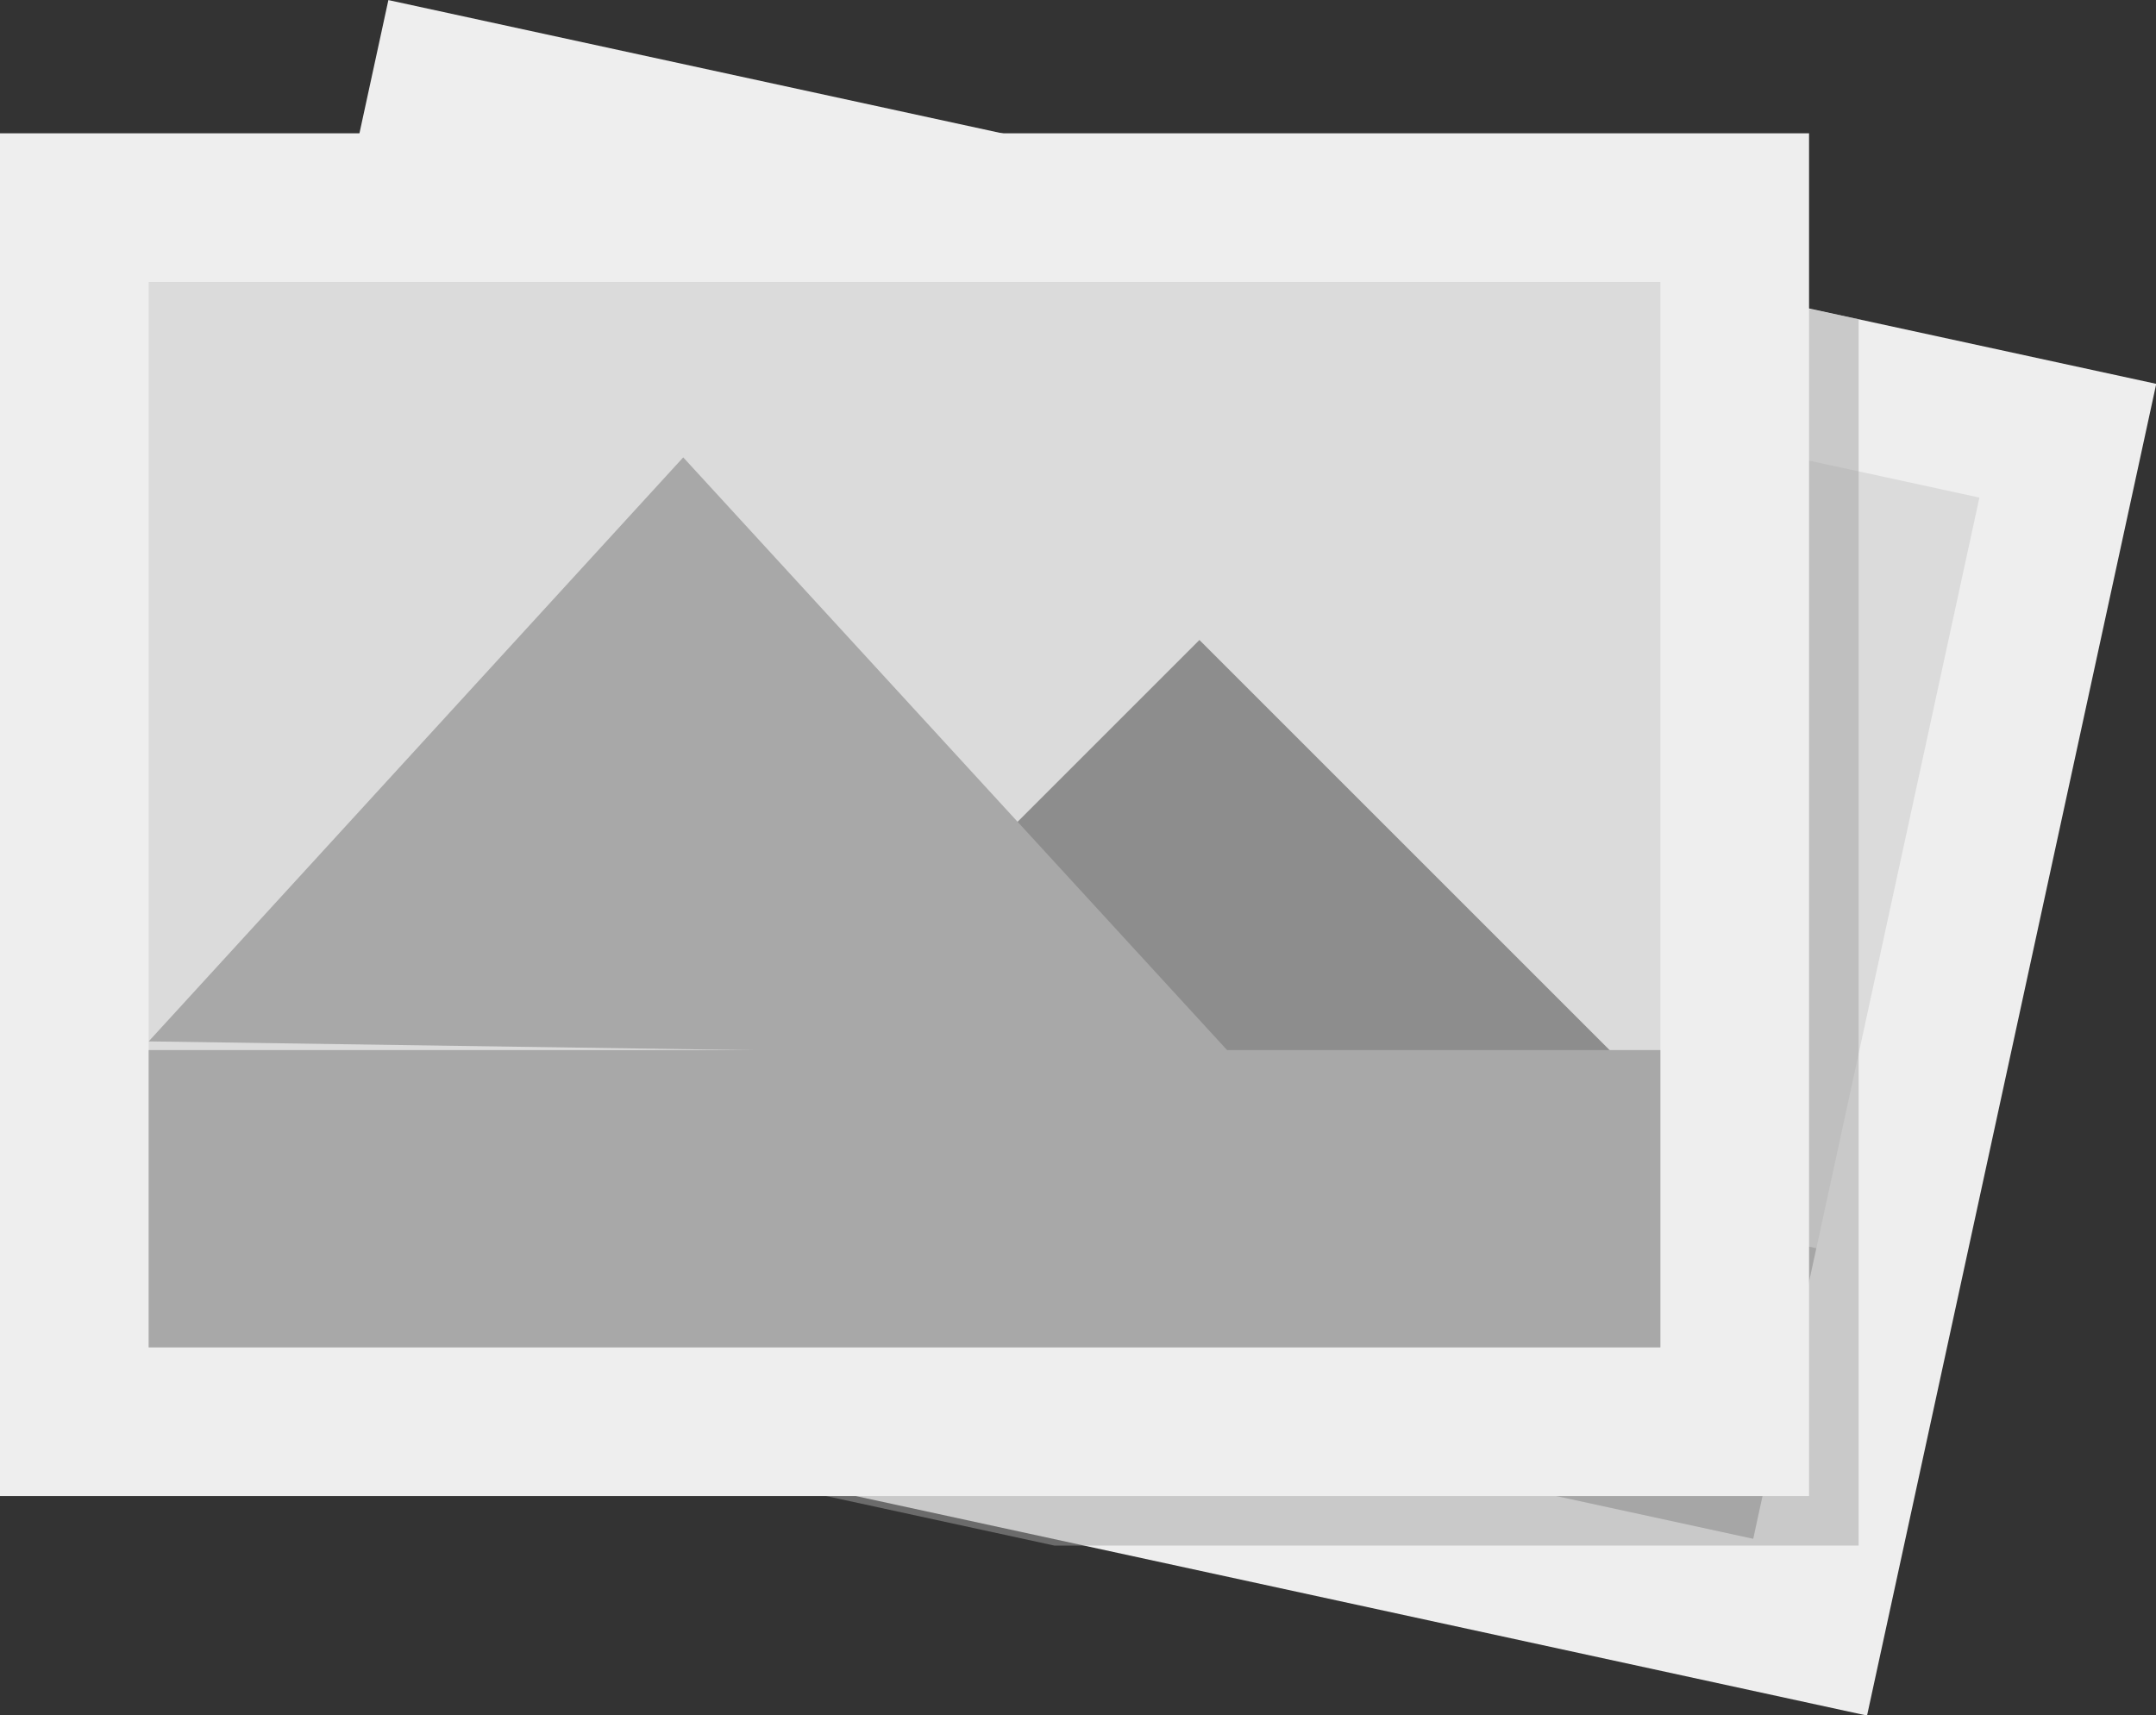
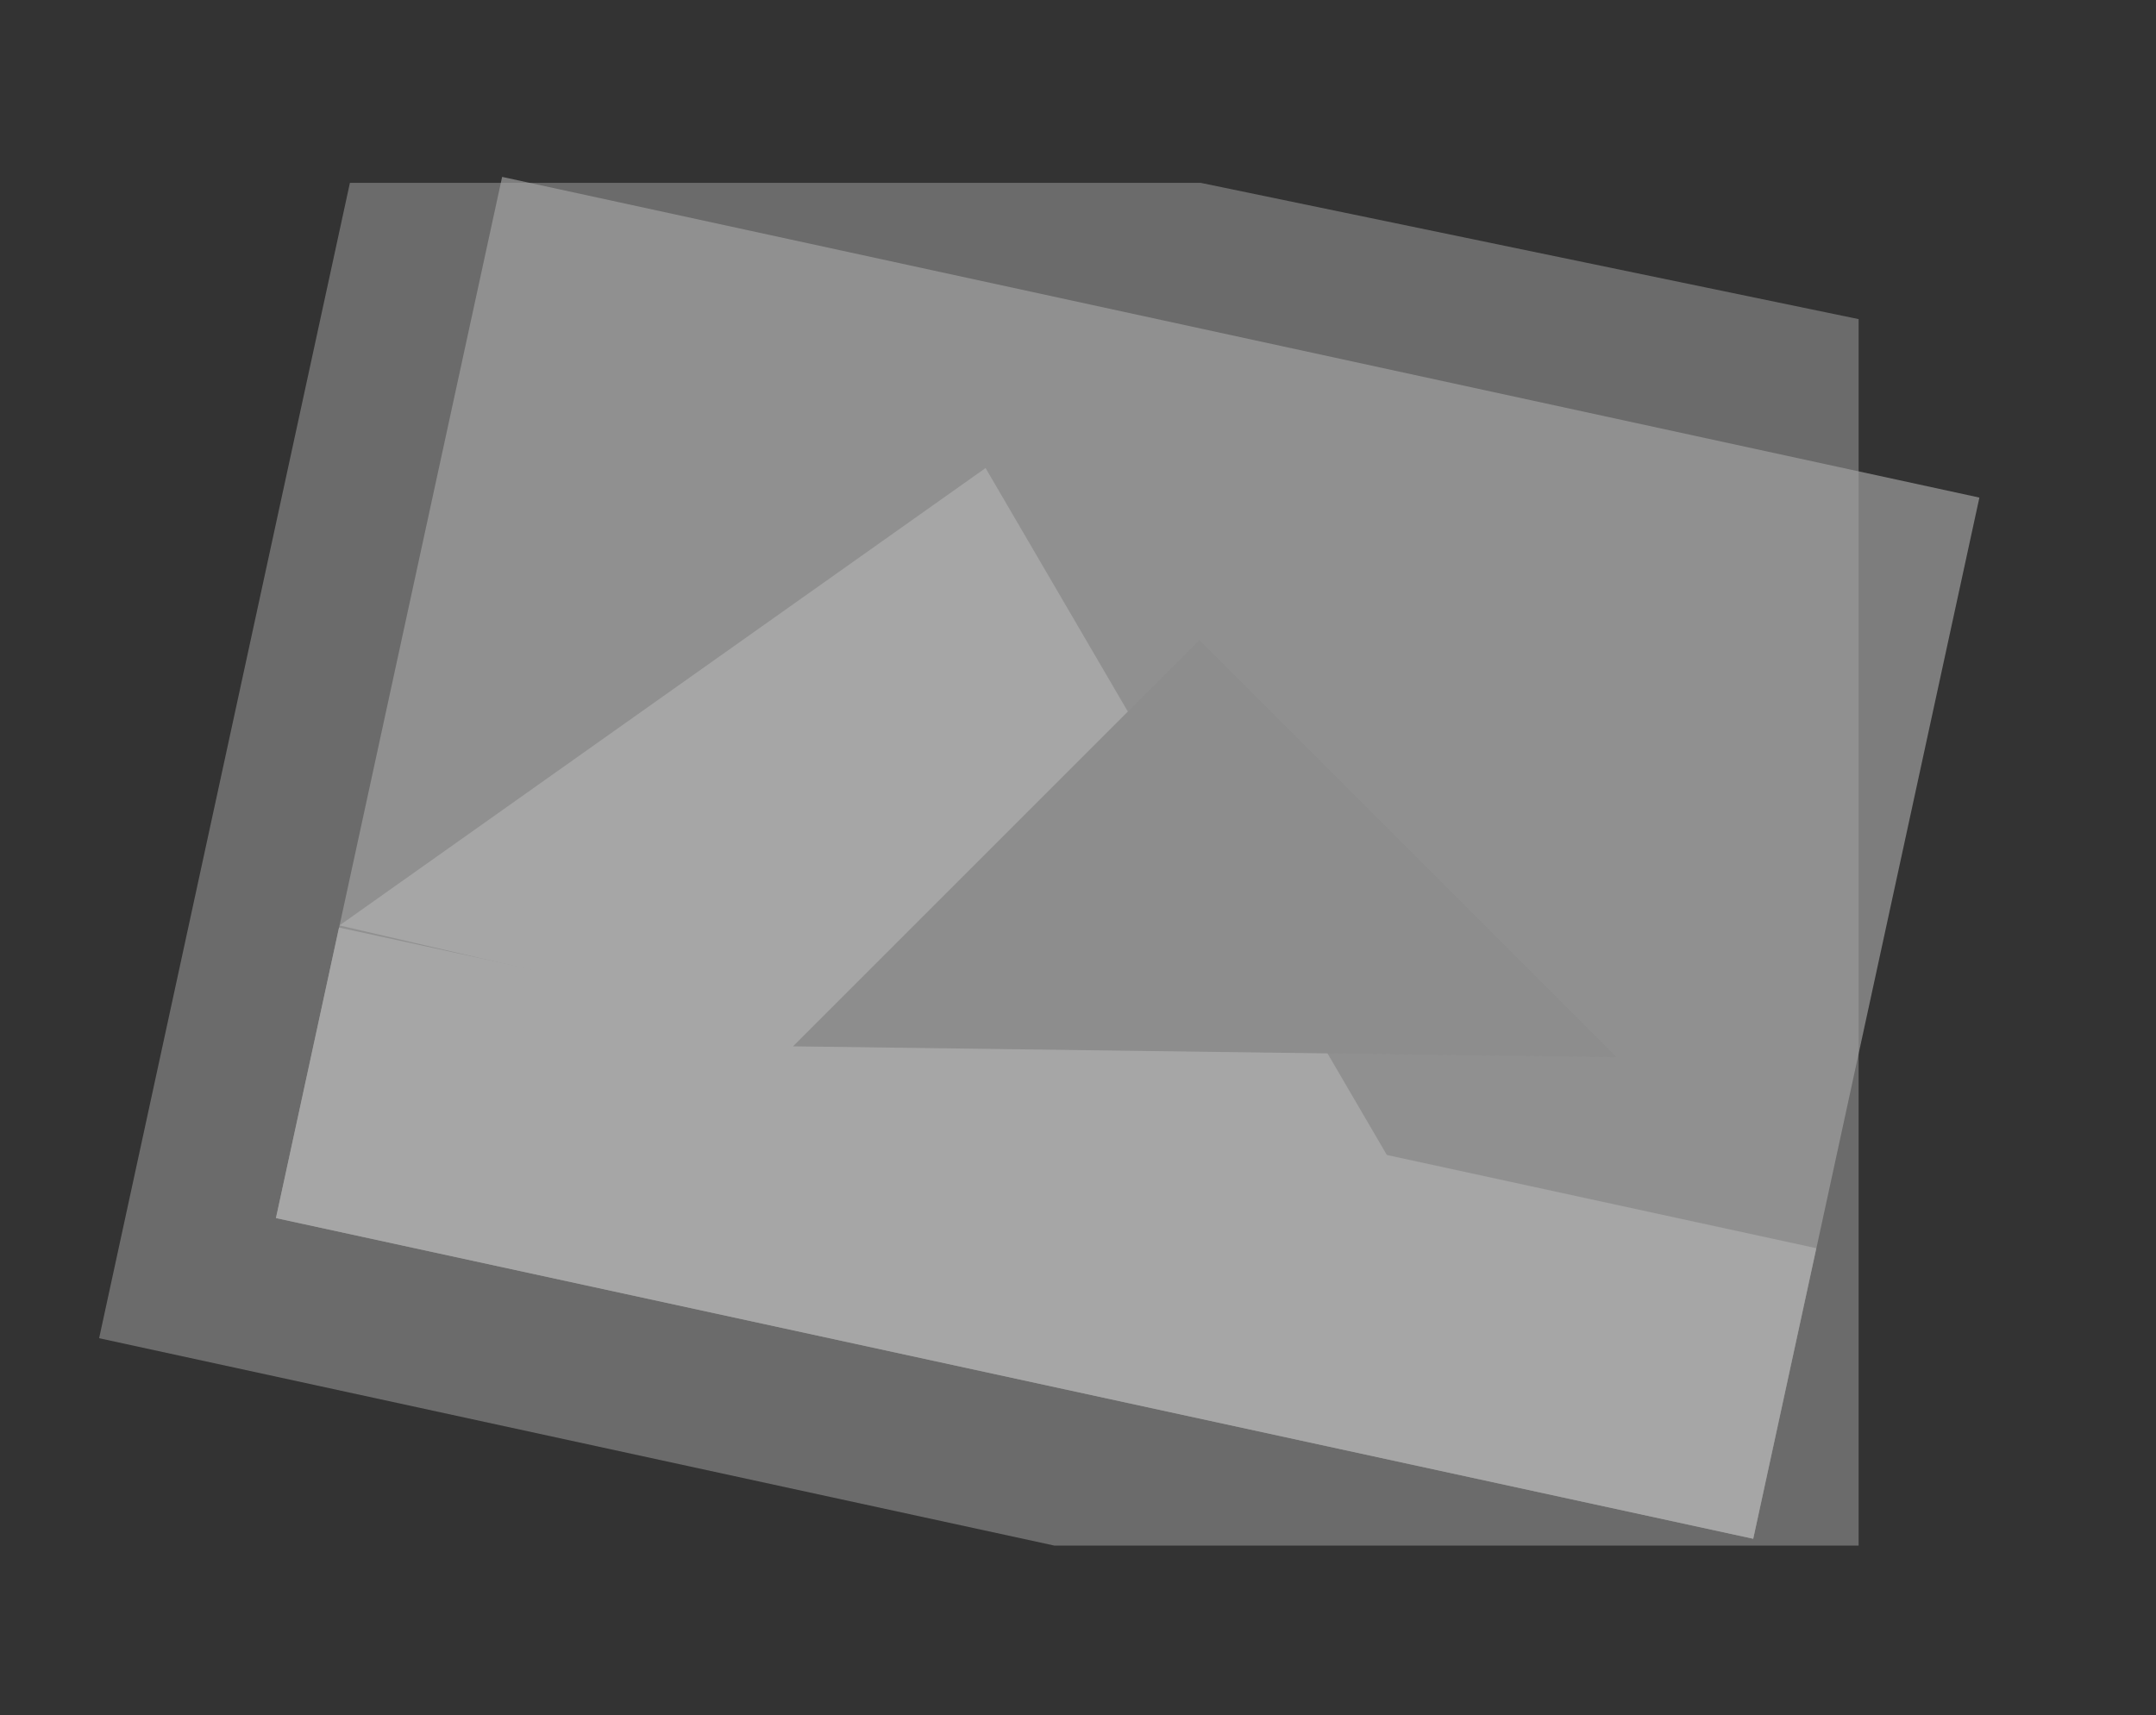
<svg xmlns="http://www.w3.org/2000/svg" viewBox="0 0 87 69.23" id="Image">
  <rect x="0" y="0" width="87" height="69.23" fill="#333333" stroke="none" />
  <g style="isolation:isolate" fill="#000000" class="color000000 svgShape">
    <g id="Layer_2" fill="#000000" class="color000000 svgShape">
      <g id="Layer_1-2" fill="#000000" class="color000000 svgShape">
-         <path d="M18-1.88h55v73H18z" transform="rotate(-77.75 45.504 34.617)" fill="#eeeeee" class="colorecf0f1 svgShape" />
        <path d="M24 4.12h43v61H24z" transform="rotate(-77.75 45.504 34.617)" fill="#c9c9c9" opacity=".5" class="color94b9ff svgShape" />
-         <path d="m39.06 43.05 19.51-12.54 12.88 20.03" fill="#8d8d8d" class="color8cb269 svgShape" />
        <path d="m13.7 37.35 26.07-18.46 16.57 28.37" fill="#a8a8a8" class="colora3d080 svgShape" />
        <path d="M36.21 19.26h12v61h-12z" transform="rotate(-77.75 42.217 49.763)" fill="#a8a8a8" class="colora3d080 svgShape" />
        <path fill="#a5a5a5" d="M48.45 7.38H14.12L4 54.01l38.55 8.37H75v-49.5l-26.55-5.5z" opacity=".5" style="mix-blend-mode:multiply" class="colora8acaf svgShape" />
-         <path d="M0 5.38h73v55H0z" fill="#eeeeee" class="colorecf0f1 svgShape" />
-         <path d="M6 11.38h61v43H6z" fill="#c9c9c9" opacity=".5" class="color94b9ff svgShape" />
+         <path d="M0 5.38h73H0z" fill="#eeeeee" class="colorecf0f1 svgShape" />
        <path d="m32 42.23 16.4-16.4 16.84 16.84" fill="#8d8d8d" class="color8cb269 svgShape" />
-         <path d="m6 42.03 21.57-23.57 22.21 24.21" fill="#a8a8a8" class="colora3d080 svgShape" />
-         <path d="M6 42.38h61v12H6z" fill="#a8a8a8" class="colora3d080 svgShape" />
      </g>
    </g>
  </g>
</svg>